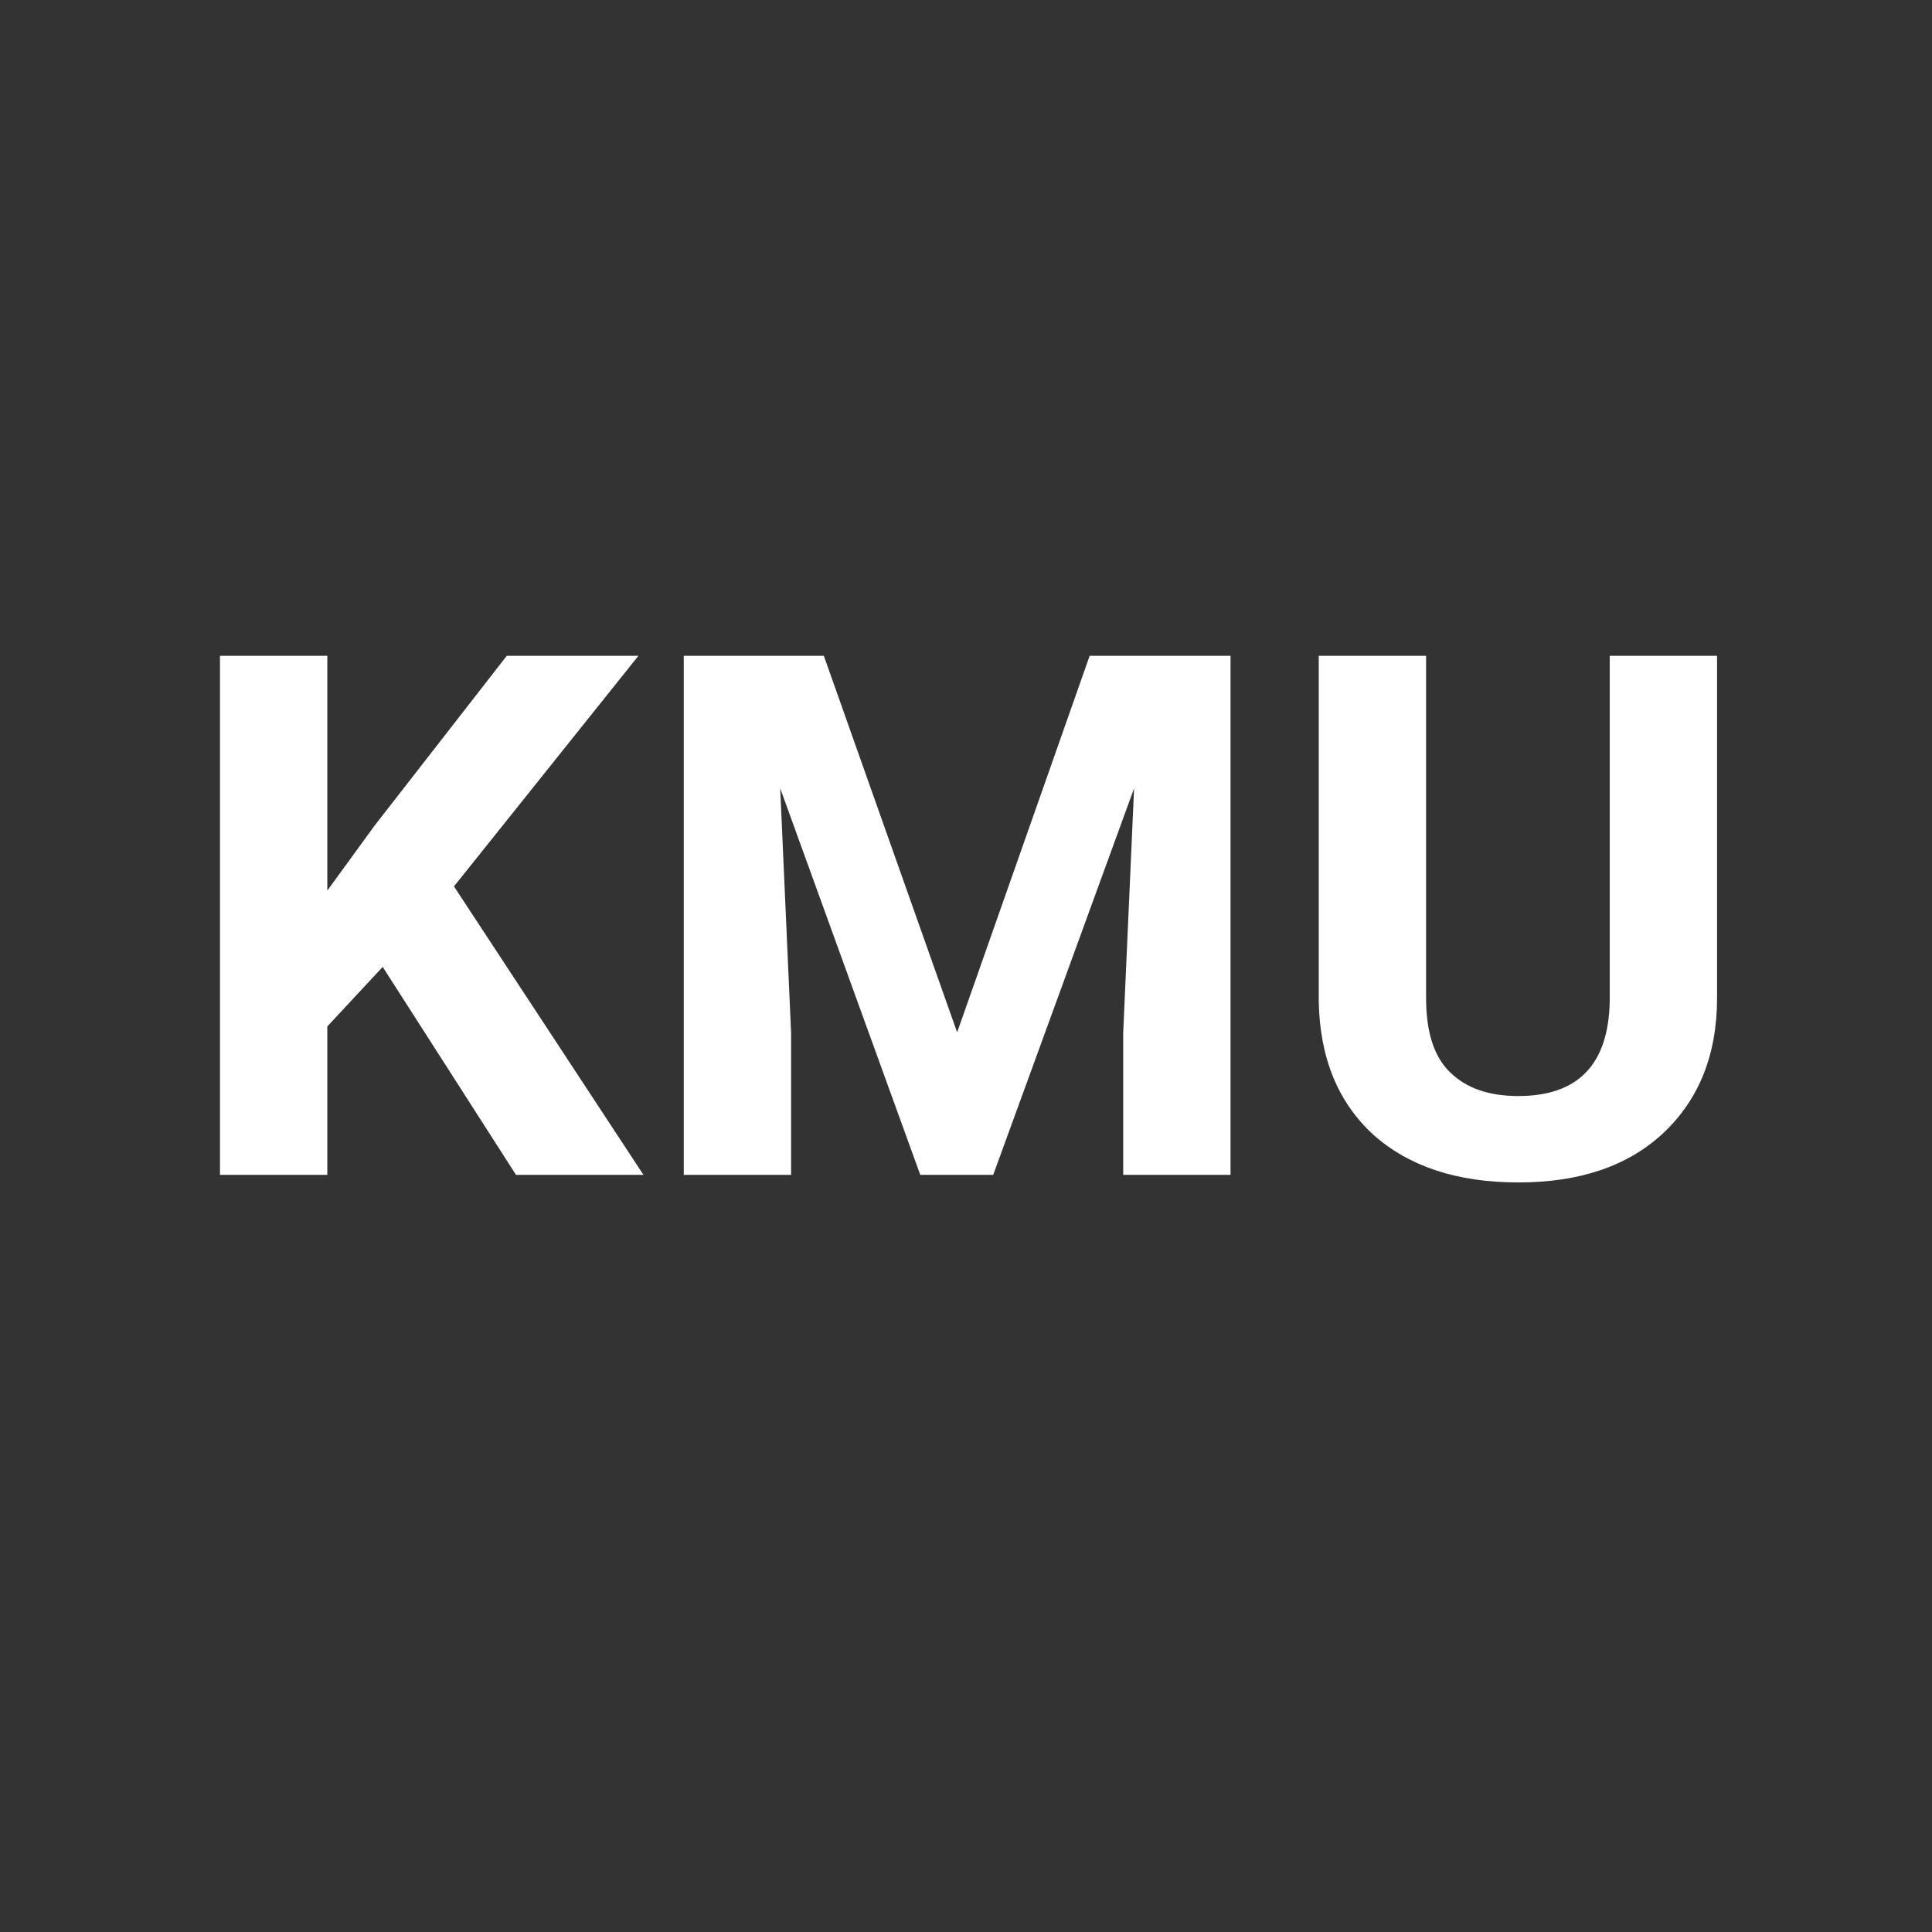
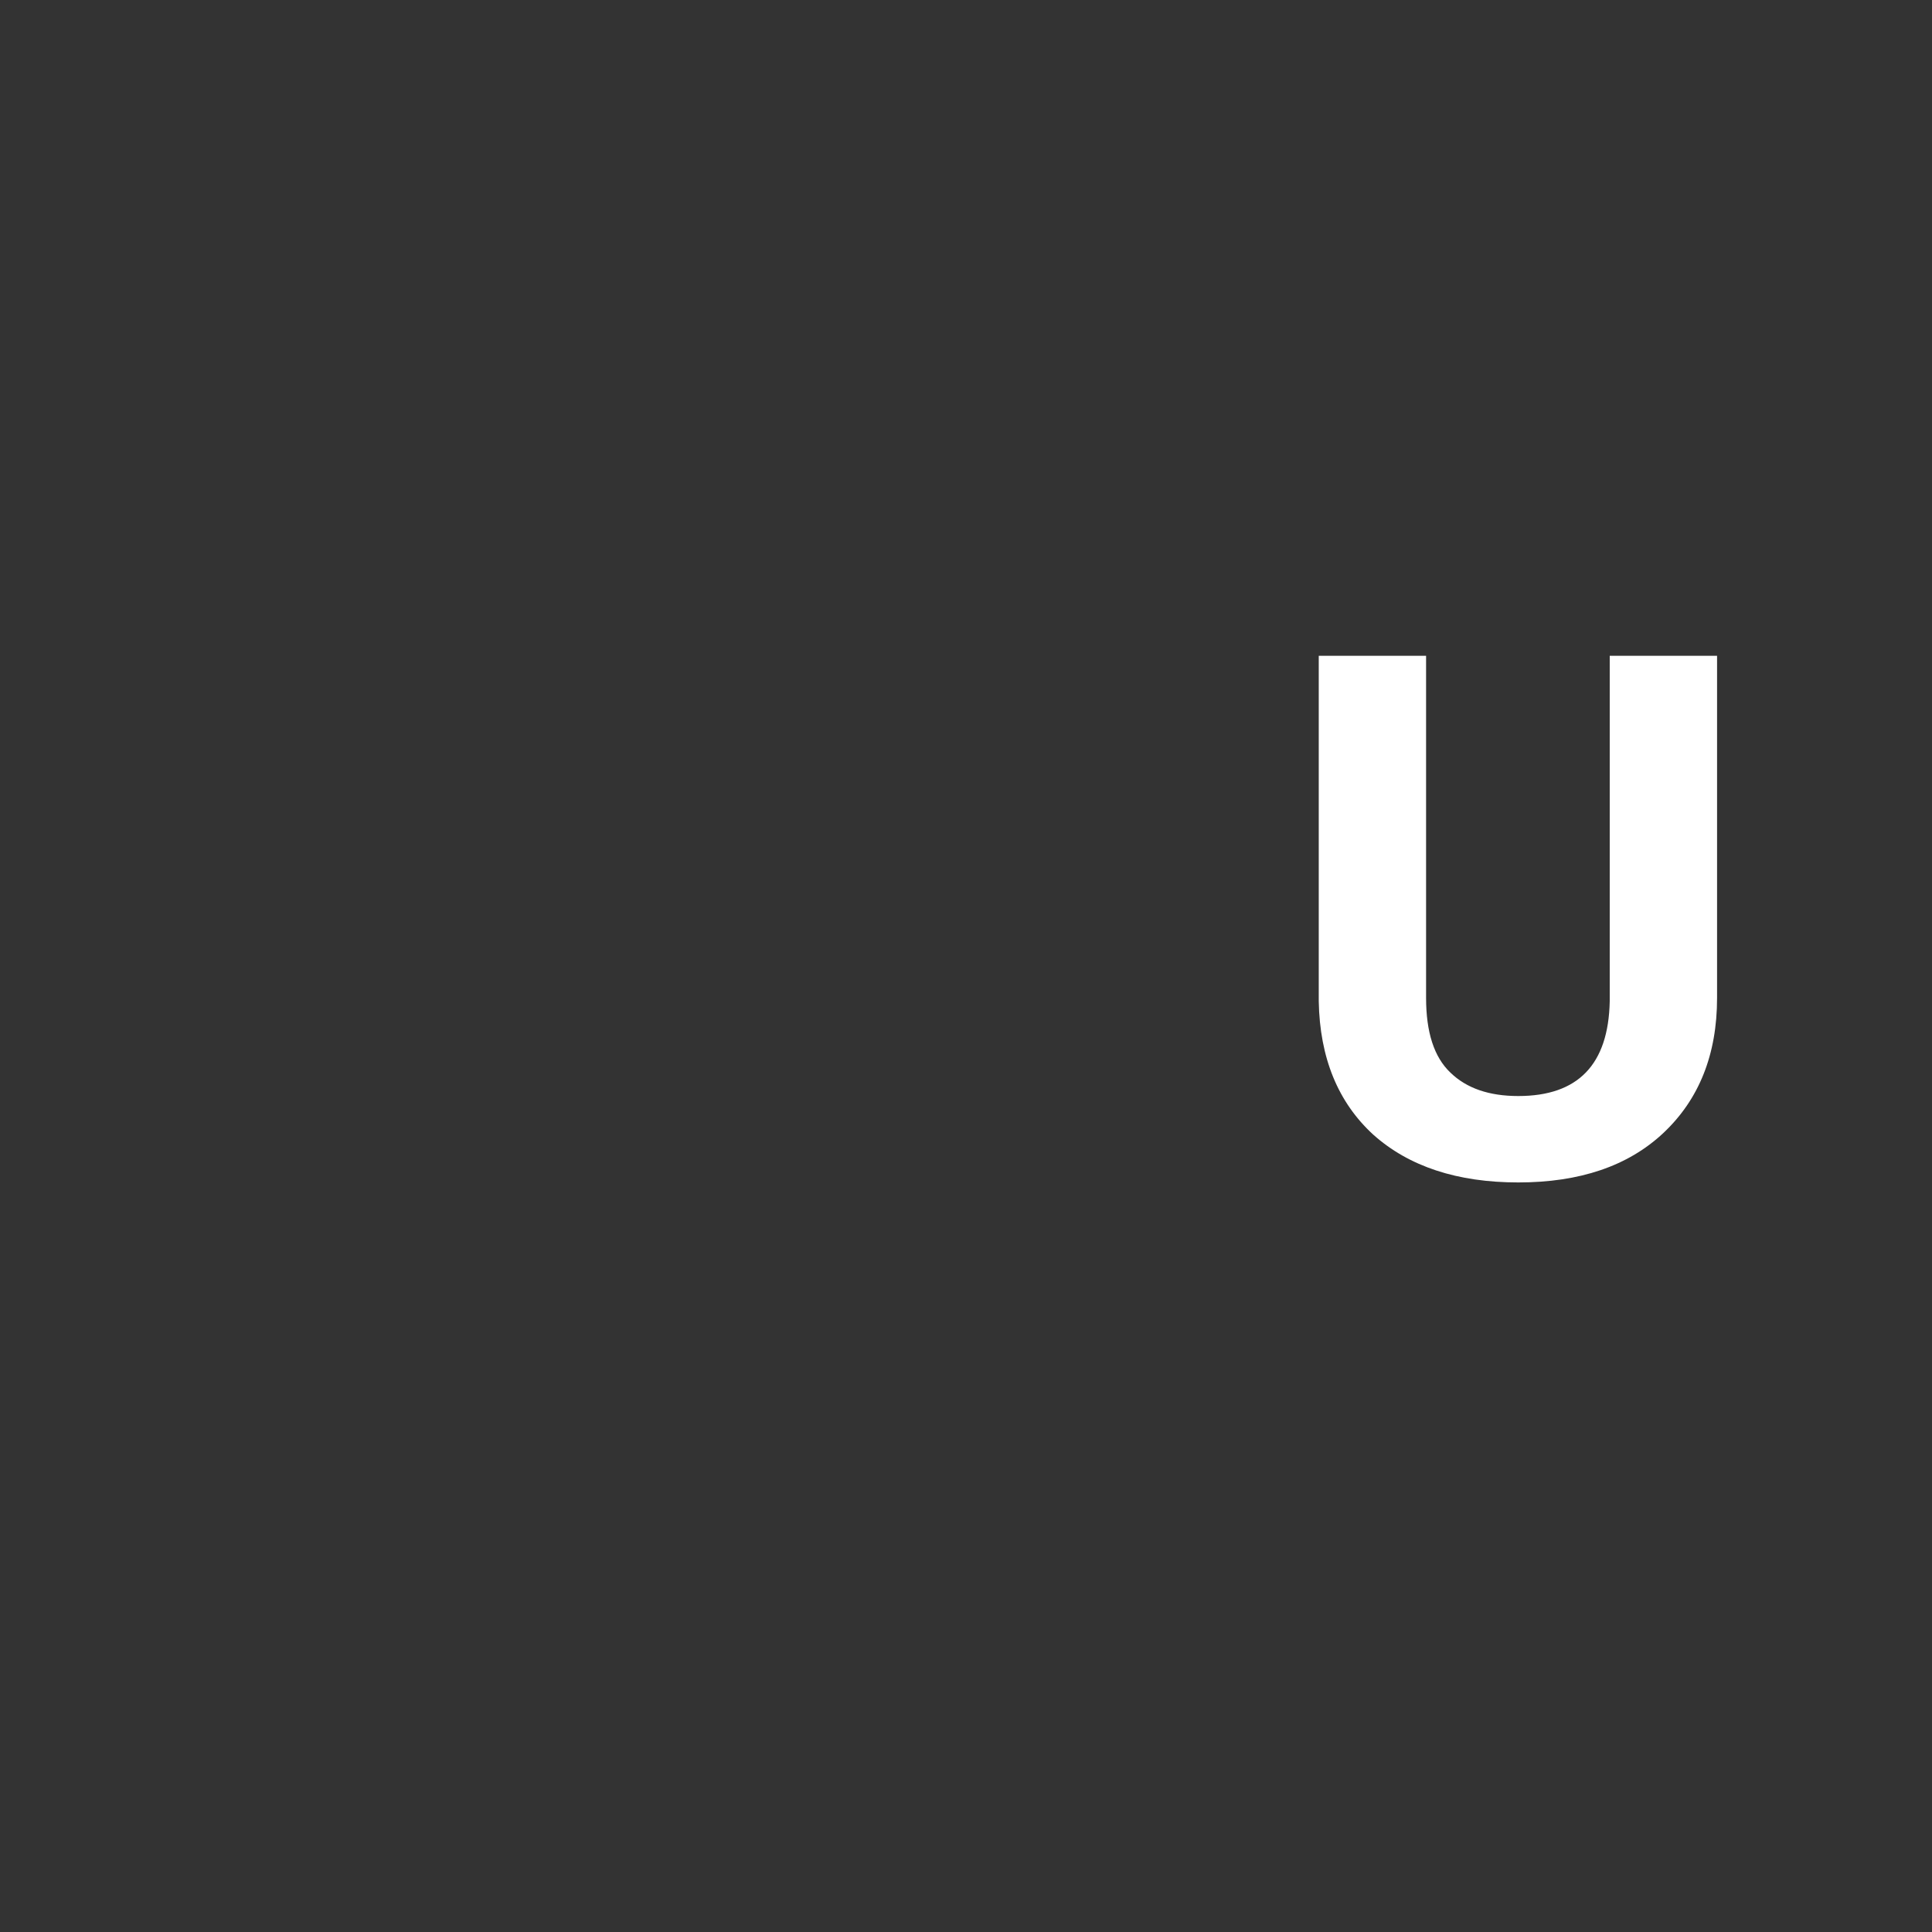
<svg xmlns="http://www.w3.org/2000/svg" width="48" zoomAndPan="magnify" viewBox="0 0 36 36" height="48" preserveAspectRatio="xMidYMid meet" version="1.0">
  <rect x="0" y="0" width="36" height="36" fill="#333333" stroke="none" />
  <defs>
    <g />
  </defs>
  <g fill="#ffffff" fill-opacity="1">
    <g transform="translate(3.24, 21.892)">
      <g>
-         <path d="M 3.891 -3.875 L 2.859 -2.766 L 2.859 0 L 0.859 0 L 0.859 -9.672 L 2.859 -9.672 L 2.859 -5.297 L 3.734 -6.5 L 6.203 -9.672 L 8.656 -9.672 L 5.219 -5.375 L 8.75 0 L 6.375 0 Z M 3.891 -3.875 " />
-       </g>
+         </g>
    </g>
  </g>
  <g fill="#ffffff" fill-opacity="1">
    <g transform="translate(11.882, 21.892)">
      <g>
-         <path d="M 3.469 -9.672 L 5.953 -2.656 L 8.422 -9.672 L 11.047 -9.672 L 11.047 0 L 9.047 0 L 9.047 -2.641 L 9.25 -7.203 L 6.625 0 L 5.266 0 L 2.656 -7.203 L 2.859 -2.641 L 2.859 0 L 0.859 0 L 0.859 -9.672 Z M 3.469 -9.672 " />
-       </g>
+         </g>
    </g>
  </g>
  <g fill="#ffffff" fill-opacity="1">
    <g transform="translate(23.807, 21.892)">
      <g>
        <path d="M 8.188 -9.672 L 8.188 -3.297 C 8.188 -2.242 7.852 -1.406 7.188 -0.781 C 6.531 -0.164 5.629 0.141 4.484 0.141 C 3.348 0.141 2.445 -0.156 1.781 -0.75 C 1.125 -1.352 0.785 -2.18 0.766 -3.234 L 0.766 -9.672 L 2.766 -9.672 L 2.766 -3.297 C 2.766 -2.66 2.914 -2.195 3.219 -1.906 C 3.52 -1.613 3.941 -1.469 4.484 -1.469 C 5.598 -1.469 6.164 -2.055 6.188 -3.234 L 6.188 -9.672 Z M 8.188 -9.672 " />
      </g>
    </g>
  </g>
</svg>